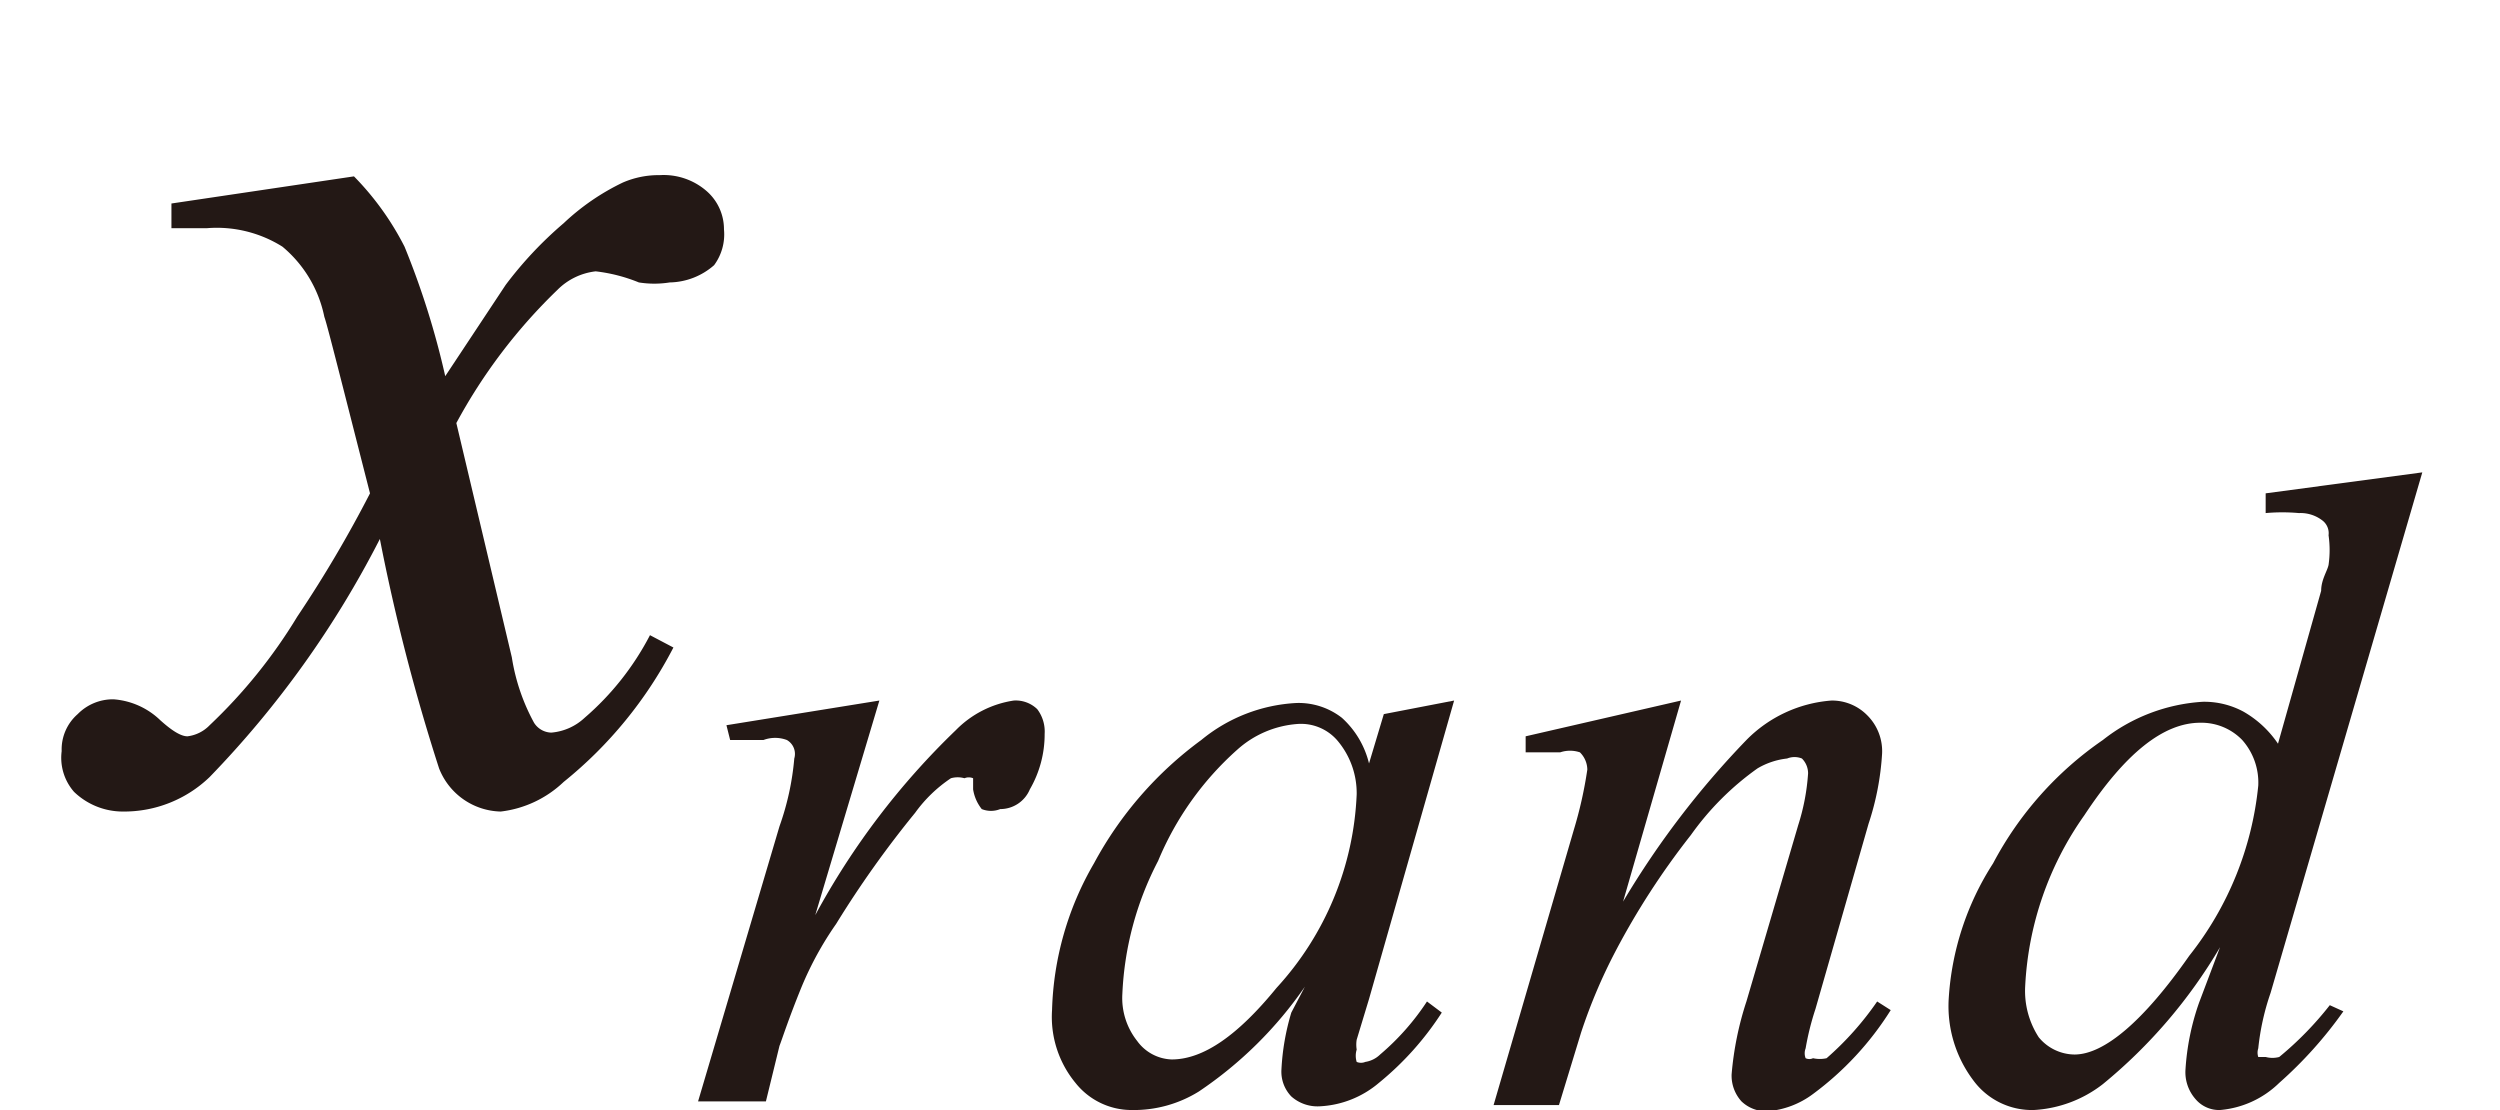
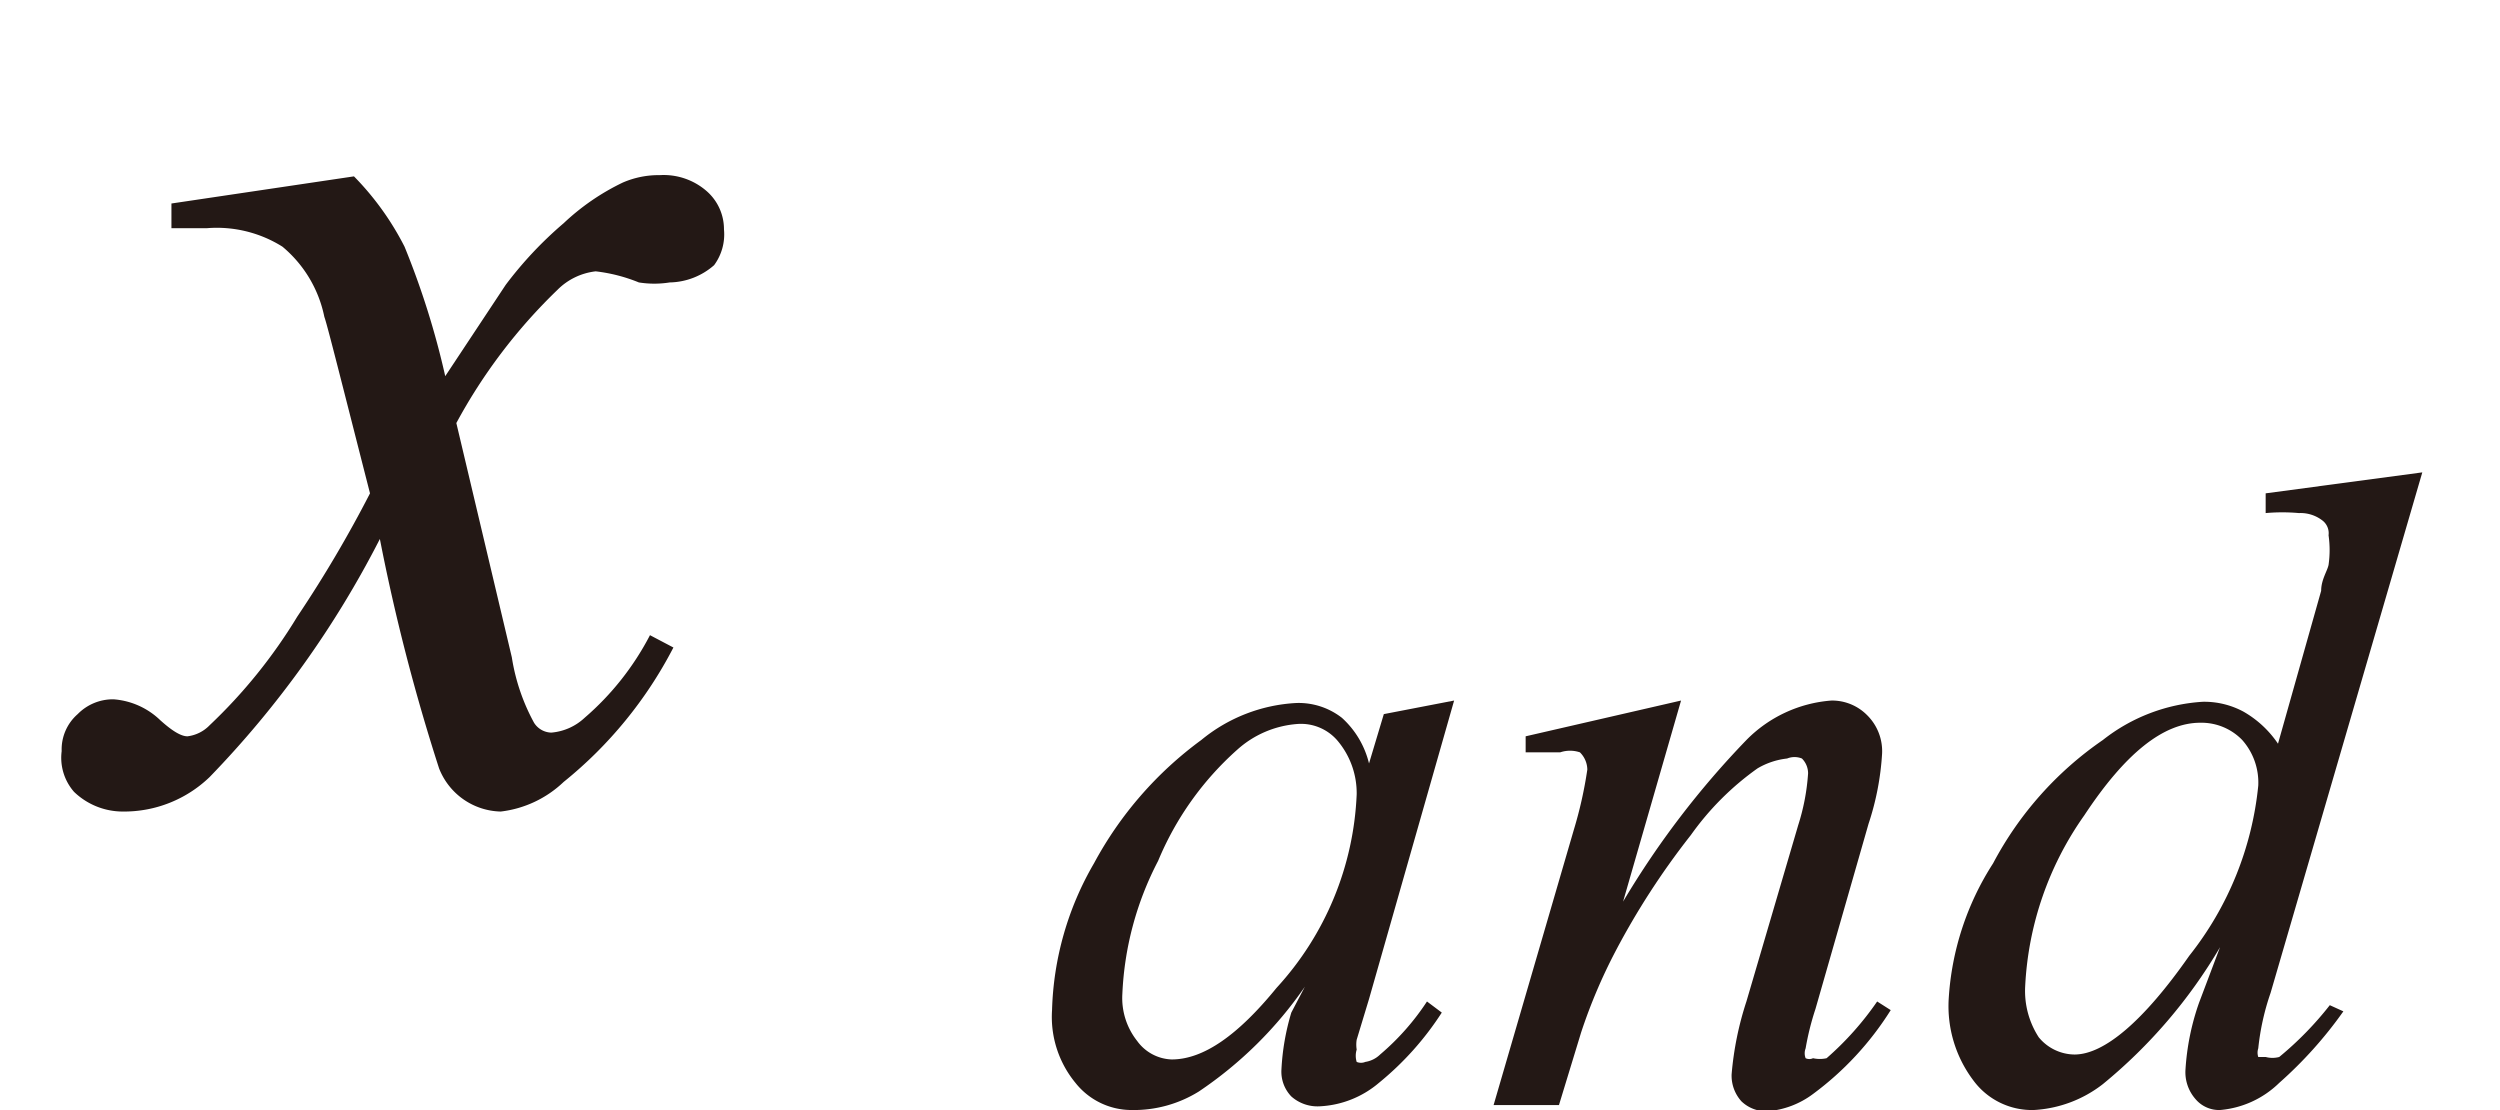
<svg xmlns="http://www.w3.org/2000/svg" id="レイヤー_1" data-name="レイヤー 1" viewBox="0 0 20.27 9">
  <defs>
    <style>.cls-1{fill:#231815;}</style>
  </defs>
  <path class="cls-1" d="M2.87,1.43A2.3,2.3,0,0,1,3.28,2a6.61,6.61,0,0,1,.33,1.05l.49-.74a3.11,3.11,0,0,1,.47-.5,1.88,1.88,0,0,1,.48-.33.73.73,0,0,1,.3-.06.53.53,0,0,1,.38.13.41.41,0,0,1,.14.31.42.42,0,0,1-.08.29.56.56,0,0,1-.36.14.79.79,0,0,1-.25,0,1.33,1.33,0,0,0-.35-.09.52.52,0,0,0-.31.15A4.4,4.4,0,0,0,3.7,3.43l.45,1.9a1.63,1.63,0,0,0,.18.53.17.17,0,0,0,.14.08.45.45,0,0,0,.27-.12,2.25,2.25,0,0,0,.53-.67l.19.1a3.41,3.41,0,0,1-.89,1.09.89.89,0,0,1-.51.24.55.55,0,0,1-.5-.35,16.05,16.05,0,0,1-.48-1.86A8,8,0,0,1,1.7,6.3,1,1,0,0,1,1,6.58a.57.57,0,0,1-.4-.16A.42.42,0,0,1,.5,6.09a.38.38,0,0,1,.13-.3.4.4,0,0,1,.29-.12.61.61,0,0,1,.38.17c.1.09.17.13.22.13a.3.3,0,0,0,.18-.09A4.22,4.22,0,0,0,2.41,5,10,10,0,0,0,3,4c-.23-.9-.35-1.38-.37-1.43A1,1,0,0,0,2.29,2a1,1,0,0,0-.61-.15H1.39v-.2Z" />
-   <path class="cls-1" d="M5.89,5.88l1.24-.2L6.61,7.42a6.11,6.11,0,0,1,1.14-1.5.83.83,0,0,1,.47-.24.25.25,0,0,1,.19.07.3.3,0,0,1,.06.2.89.89,0,0,1-.12.45.26.26,0,0,1-.24.16.2.2,0,0,1-.15,0,.34.34,0,0,1-.07-.16s0-.08,0-.09a.09.09,0,0,0-.07,0,.2.2,0,0,0-.11,0,1.13,1.13,0,0,0-.29.28,8.31,8.31,0,0,0-.64.9A2.69,2.69,0,0,0,6.5,8c-.11.27-.16.43-.18.48l-.11.45H5.66L6.32,6.7a2.19,2.19,0,0,0,.12-.55A.13.13,0,0,0,6.38,6,.27.27,0,0,0,6.19,6L5.92,6Z" />
  <path class="cls-1" d="M11.79,5.68,11.1,8.1,11,8.43a.25.25,0,0,0,0,.08.17.17,0,0,0,0,.1.09.09,0,0,0,.07,0,.22.22,0,0,0,.12-.06,2,2,0,0,0,.38-.43l.12.09a2.43,2.43,0,0,1-.51.57.8.8,0,0,1-.48.19.32.32,0,0,1-.23-.08.29.29,0,0,1-.08-.22,1.93,1.93,0,0,1,.08-.46L10.58,8a3.23,3.23,0,0,1-.86.85A1,1,0,0,1,9.17,9a.58.58,0,0,1-.45-.22.84.84,0,0,1-.19-.59A2.5,2.5,0,0,1,8.87,7a3,3,0,0,1,.87-1,1.32,1.32,0,0,1,.77-.3.57.57,0,0,1,.37.12.73.73,0,0,1,.22.37l.12-.4Zm-1.27.19a.82.82,0,0,0-.49.21,2.48,2.48,0,0,0-.64.9A2.57,2.57,0,0,0,9.1,8.06a.56.56,0,0,0,.12.38.36.36,0,0,0,.28.15c.26,0,.54-.2.85-.58A2.47,2.47,0,0,0,11,6.44.66.66,0,0,0,10.84,6,.39.39,0,0,0,10.52,5.87Z" />
  <path class="cls-1" d="M13.63,5.68l-.47,1.63a7.11,7.11,0,0,1,1-1.31,1.08,1.08,0,0,1,.69-.32.4.4,0,0,1,.29.12.41.41,0,0,1,.12.31,2.22,2.22,0,0,1-.11.57l-.43,1.5a2.21,2.21,0,0,0-.08.32.11.11,0,0,0,0,.08.07.07,0,0,0,.06,0,.25.25,0,0,0,.11,0,2.46,2.46,0,0,0,.41-.46l.11.07a2.49,2.49,0,0,1-.63.68.71.71,0,0,1-.37.14.29.29,0,0,1-.21-.08.31.31,0,0,1-.08-.22,2.58,2.58,0,0,1,.12-.59l.42-1.43a1.75,1.75,0,0,0,.08-.42.17.17,0,0,0-.05-.12.16.16,0,0,0-.12,0,.6.6,0,0,0-.24.08,2.28,2.28,0,0,0-.54.54,6.14,6.14,0,0,0-.61.94,4.36,4.36,0,0,0-.28.66l-.18.59h-.53l.65-2.23a3.37,3.37,0,0,0,.11-.49.2.2,0,0,0-.06-.14.25.25,0,0,0-.16,0h-.15l-.13,0,0-.13Z" />
  <path class="cls-1" d="M19.64,3.83,18.41,8.05a2,2,0,0,0-.1.45.11.11,0,0,0,0,.07l.06,0a.21.21,0,0,0,.11,0,2.69,2.69,0,0,0,.41-.42L19,8.2a3.36,3.36,0,0,1-.52.58A.78.78,0,0,1,18,9a.25.25,0,0,1-.2-.09.33.33,0,0,1-.08-.24,2,2,0,0,1,.11-.54L18,7.68a4.15,4.15,0,0,1-.95,1.11,1,1,0,0,1-.56.21A.59.59,0,0,1,16,8.76a1,1,0,0,1-.2-.66A2.28,2.28,0,0,1,16.16,7a2.8,2.8,0,0,1,.89-1,1.45,1.45,0,0,1,.81-.31.67.67,0,0,1,.33.08.84.84,0,0,1,.28.26l.35-1.24c0-.09.05-.16.06-.21a.85.85,0,0,0,0-.24.13.13,0,0,0-.05-.12.29.29,0,0,0-.19-.06,1.53,1.53,0,0,0-.27,0V4ZM18.31,6.37A.52.52,0,0,0,18.18,6a.46.46,0,0,0-.34-.14c-.3,0-.61.25-.94.75A2.62,2.62,0,0,0,16.42,8a.69.69,0,0,0,.11.41.38.38,0,0,0,.29.14c.24,0,.56-.27.93-.8A2.64,2.64,0,0,0,18.31,6.37Z" />
</svg>